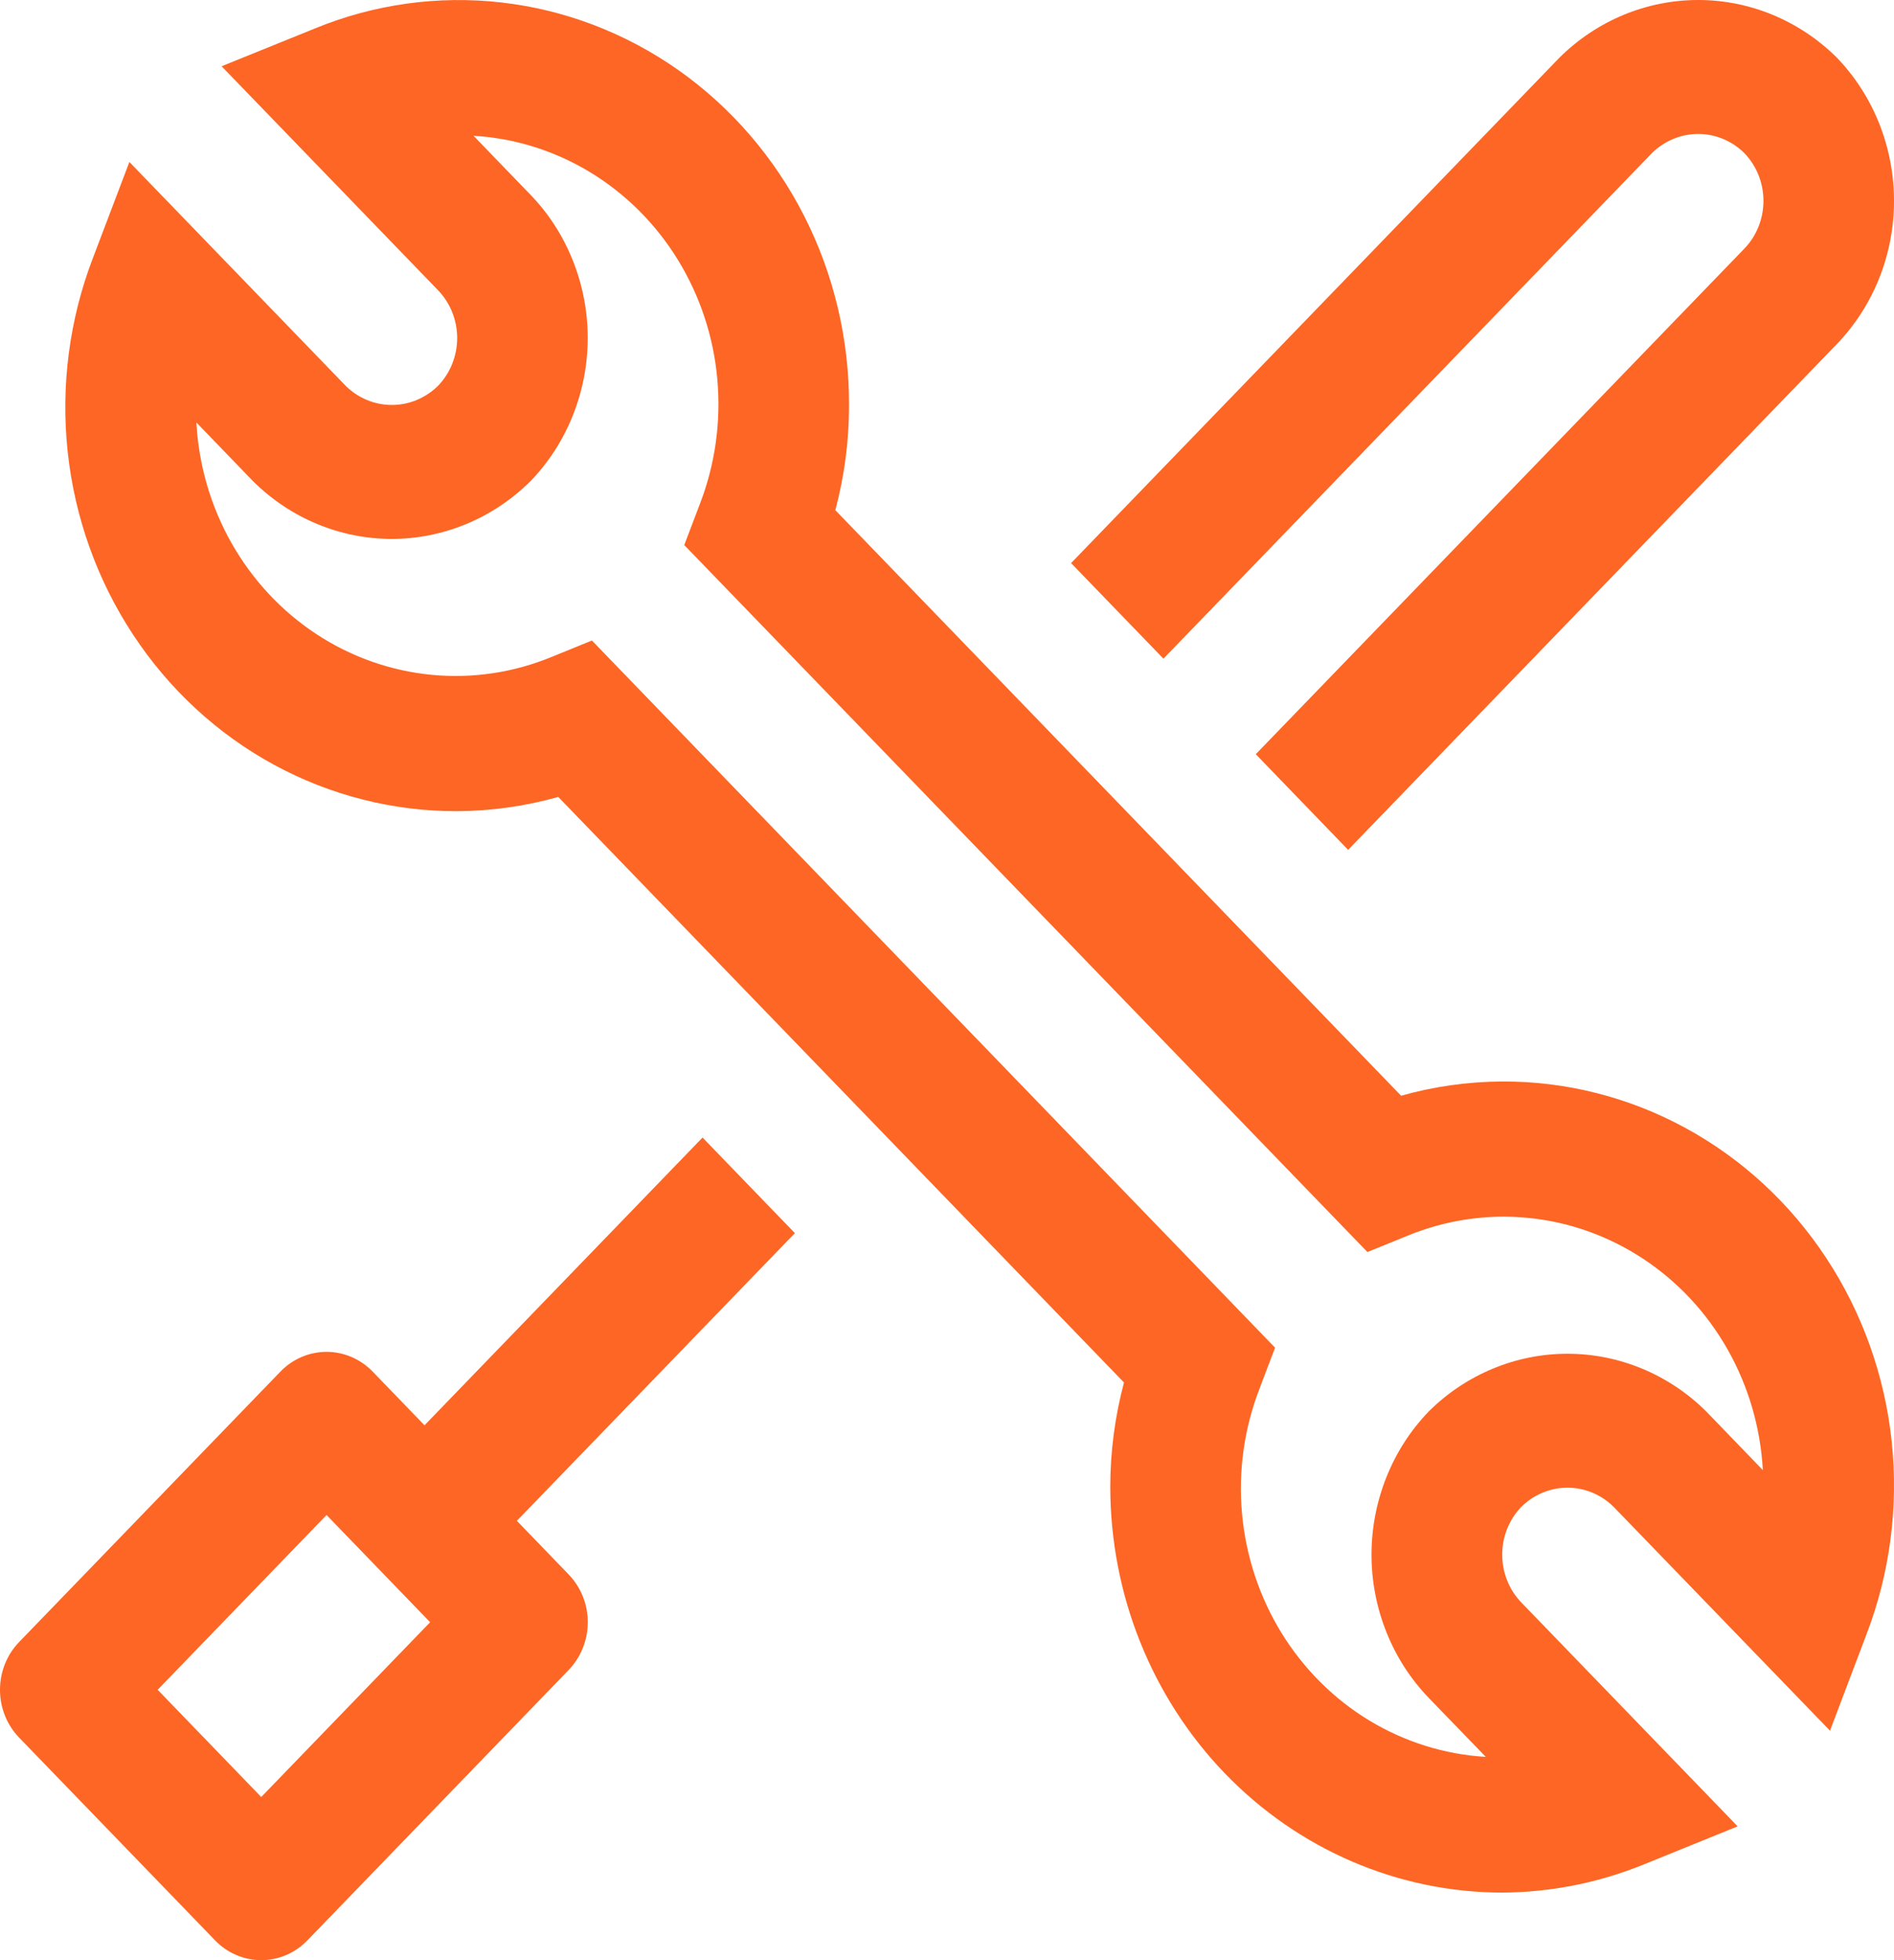
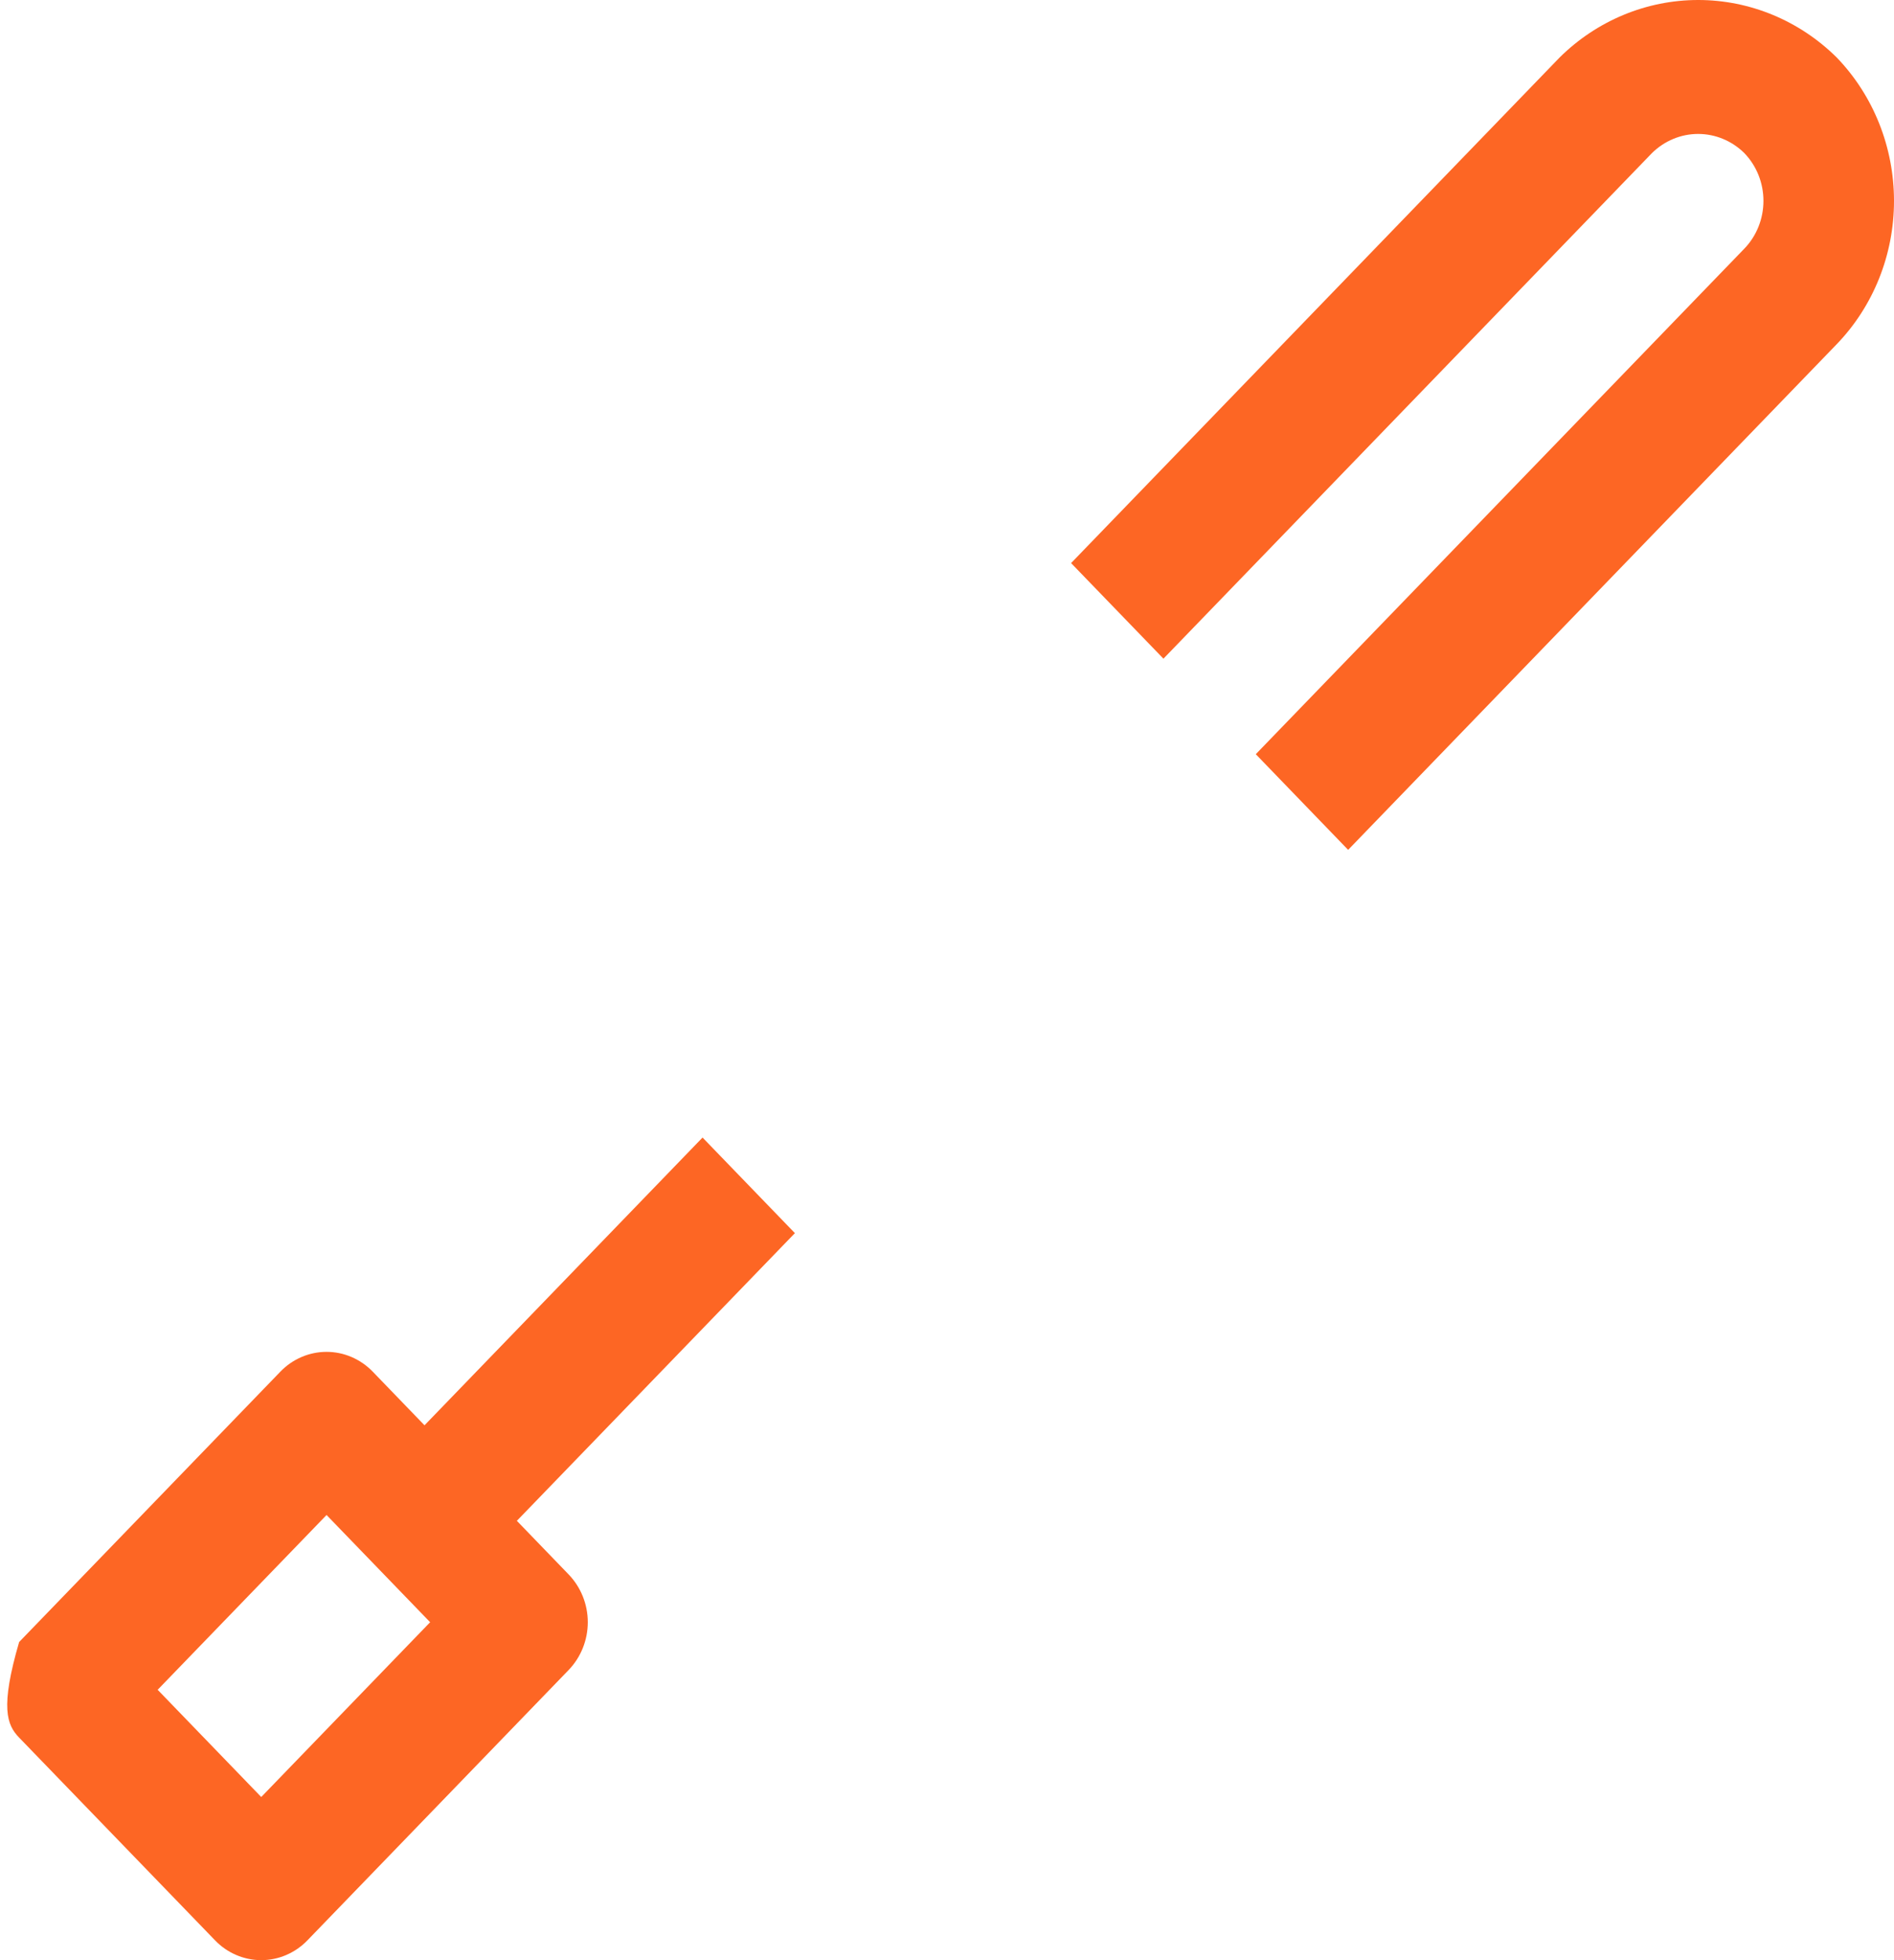
<svg xmlns="http://www.w3.org/2000/svg" width="29" height="30" viewBox="0 0 29 30" fill="none">
-   <path d="M7.914 23.276L12.171 18.873L10.757 17.41L6.5 21.814L5.707 20.993C5.519 20.799 5.265 20.69 5 20.69C4.735 20.69 4.48 20.799 4.293 20.993L0.293 25.131C0.105 25.325 0 25.588 0 25.862C0 26.137 0.105 26.4 0.293 26.594L3.293 29.697C3.48 29.891 3.735 30 4 30C4.265 30 4.519 29.891 4.707 29.697L8.707 25.559C8.894 25.365 9 25.102 9 24.828C9 24.554 8.894 24.291 8.707 24.097L7.914 23.276ZM4 27.503L2.414 25.862L5 23.187L6.586 24.828L4 27.503Z" fill="#FD6624" />
-   <path d="M23 28.966C21.409 28.964 19.884 28.309 18.759 27.146C17.635 25.982 17.002 24.405 17 22.759C17 22.218 17.071 21.68 17.21 21.159L8.548 12.197C8.043 12.339 7.523 12.412 7 12.415C6.022 12.418 5.059 12.174 4.194 11.704C3.328 11.233 2.588 10.55 2.038 9.714C1.487 8.878 1.143 7.916 1.036 6.91C0.929 5.905 1.062 4.888 1.423 3.948L1.981 2.479L5.293 5.905C5.483 6.093 5.736 6.198 6 6.198C6.263 6.198 6.516 6.093 6.707 5.905C6.894 5.711 7 5.448 7 5.173C7 4.899 6.894 4.636 6.707 4.442L3.393 1.014L4.816 0.438C5.724 0.064 6.708 -0.073 7.679 0.038C8.651 0.149 9.581 0.505 10.389 1.074C11.197 1.644 11.857 2.41 12.313 3.305C12.768 4.2 13.004 5.196 13 6.208C13 6.749 12.929 7.287 12.79 7.808L21.453 16.77C21.957 16.628 22.477 16.555 23 16.552C23.978 16.548 24.941 16.792 25.806 17.263C26.672 17.734 27.412 18.417 27.962 19.253C28.513 20.089 28.857 21.051 28.964 22.056C29.071 23.062 28.938 24.079 28.577 25.018L28.02 26.488L24.707 23.062C24.517 22.874 24.264 22.769 24.001 22.769C23.737 22.769 23.484 22.874 23.294 23.062C23.106 23.256 23.001 23.519 23.001 23.793C23.001 24.068 23.106 24.331 23.293 24.525L26.606 27.952L25.184 28.529C24.489 28.814 23.748 28.962 23 28.966ZM9.063 9.803L19.523 20.626L19.284 21.256C19.05 21.862 18.958 22.516 19.017 23.166C19.076 23.815 19.283 24.441 19.621 24.991C19.96 25.541 20.42 26.001 20.964 26.331C21.508 26.66 22.12 26.852 22.75 26.889L21.879 25.989C21.6 25.7 21.379 25.358 21.229 24.982C21.078 24.605 21 24.202 21 23.794C21 23.386 21.078 22.983 21.229 22.606C21.379 22.23 21.6 21.888 21.879 21.599C22.45 21.034 23.21 20.719 24.001 20.719C24.791 20.719 25.551 21.034 26.122 21.599L26.992 22.5C26.956 21.849 26.771 21.216 26.452 20.653C26.133 20.09 25.689 19.614 25.157 19.264C24.625 18.914 24.02 18.699 23.392 18.639C22.764 18.578 22.132 18.673 21.546 18.915L20.937 19.162L10.477 8.342L10.717 7.711C10.951 7.105 11.042 6.45 10.983 5.801C10.925 5.151 10.717 4.526 10.379 3.976C10.04 3.425 9.58 2.966 9.036 2.636C8.492 2.306 7.879 2.115 7.25 2.078L8.12 2.978C8.399 3.266 8.62 3.608 8.77 3.985C8.921 4.362 8.999 4.765 8.999 5.173C8.999 5.58 8.921 5.984 8.77 6.36C8.62 6.737 8.399 7.079 8.12 7.367C7.549 7.932 6.789 8.248 5.998 8.248C5.208 8.248 4.448 7.932 3.877 7.367L3.007 6.466C3.042 7.118 3.227 7.751 3.546 8.314C3.865 8.876 4.309 9.352 4.841 9.703C5.373 10.053 5.978 10.267 6.606 10.328C7.234 10.389 7.866 10.294 8.452 10.052L9.063 9.803Z" fill="#FD6624" />
+   <path d="M7.914 23.276L12.171 18.873L10.757 17.41L6.5 21.814L5.707 20.993C5.519 20.799 5.265 20.69 5 20.69C4.735 20.69 4.48 20.799 4.293 20.993L0.293 25.131C0 26.137 0.105 26.4 0.293 26.594L3.293 29.697C3.48 29.891 3.735 30 4 30C4.265 30 4.519 29.891 4.707 29.697L8.707 25.559C8.894 25.365 9 25.102 9 24.828C9 24.554 8.894 24.291 8.707 24.097L7.914 23.276ZM4 27.503L2.414 25.862L5 23.187L6.586 24.828L4 27.503Z" fill="#FD6624" />
  <path d="M28.123 0.88C27.552 0.315 26.792 0 26.002 0C25.211 0 24.451 0.315 23.88 0.88L16.4 8.618L17.814 10.081L25.294 2.343C25.485 2.155 25.738 2.05 26.001 2.05C26.264 2.05 26.518 2.155 26.708 2.343C26.896 2.537 27.001 2.8 27.001 3.074C27.001 3.349 26.896 3.612 26.708 3.806L19.228 11.543L20.642 13.007L28.122 5.269C28.684 4.687 29 3.898 29 3.075C29 2.252 28.685 1.463 28.123 0.88Z" fill="#FD6624" />
</svg>